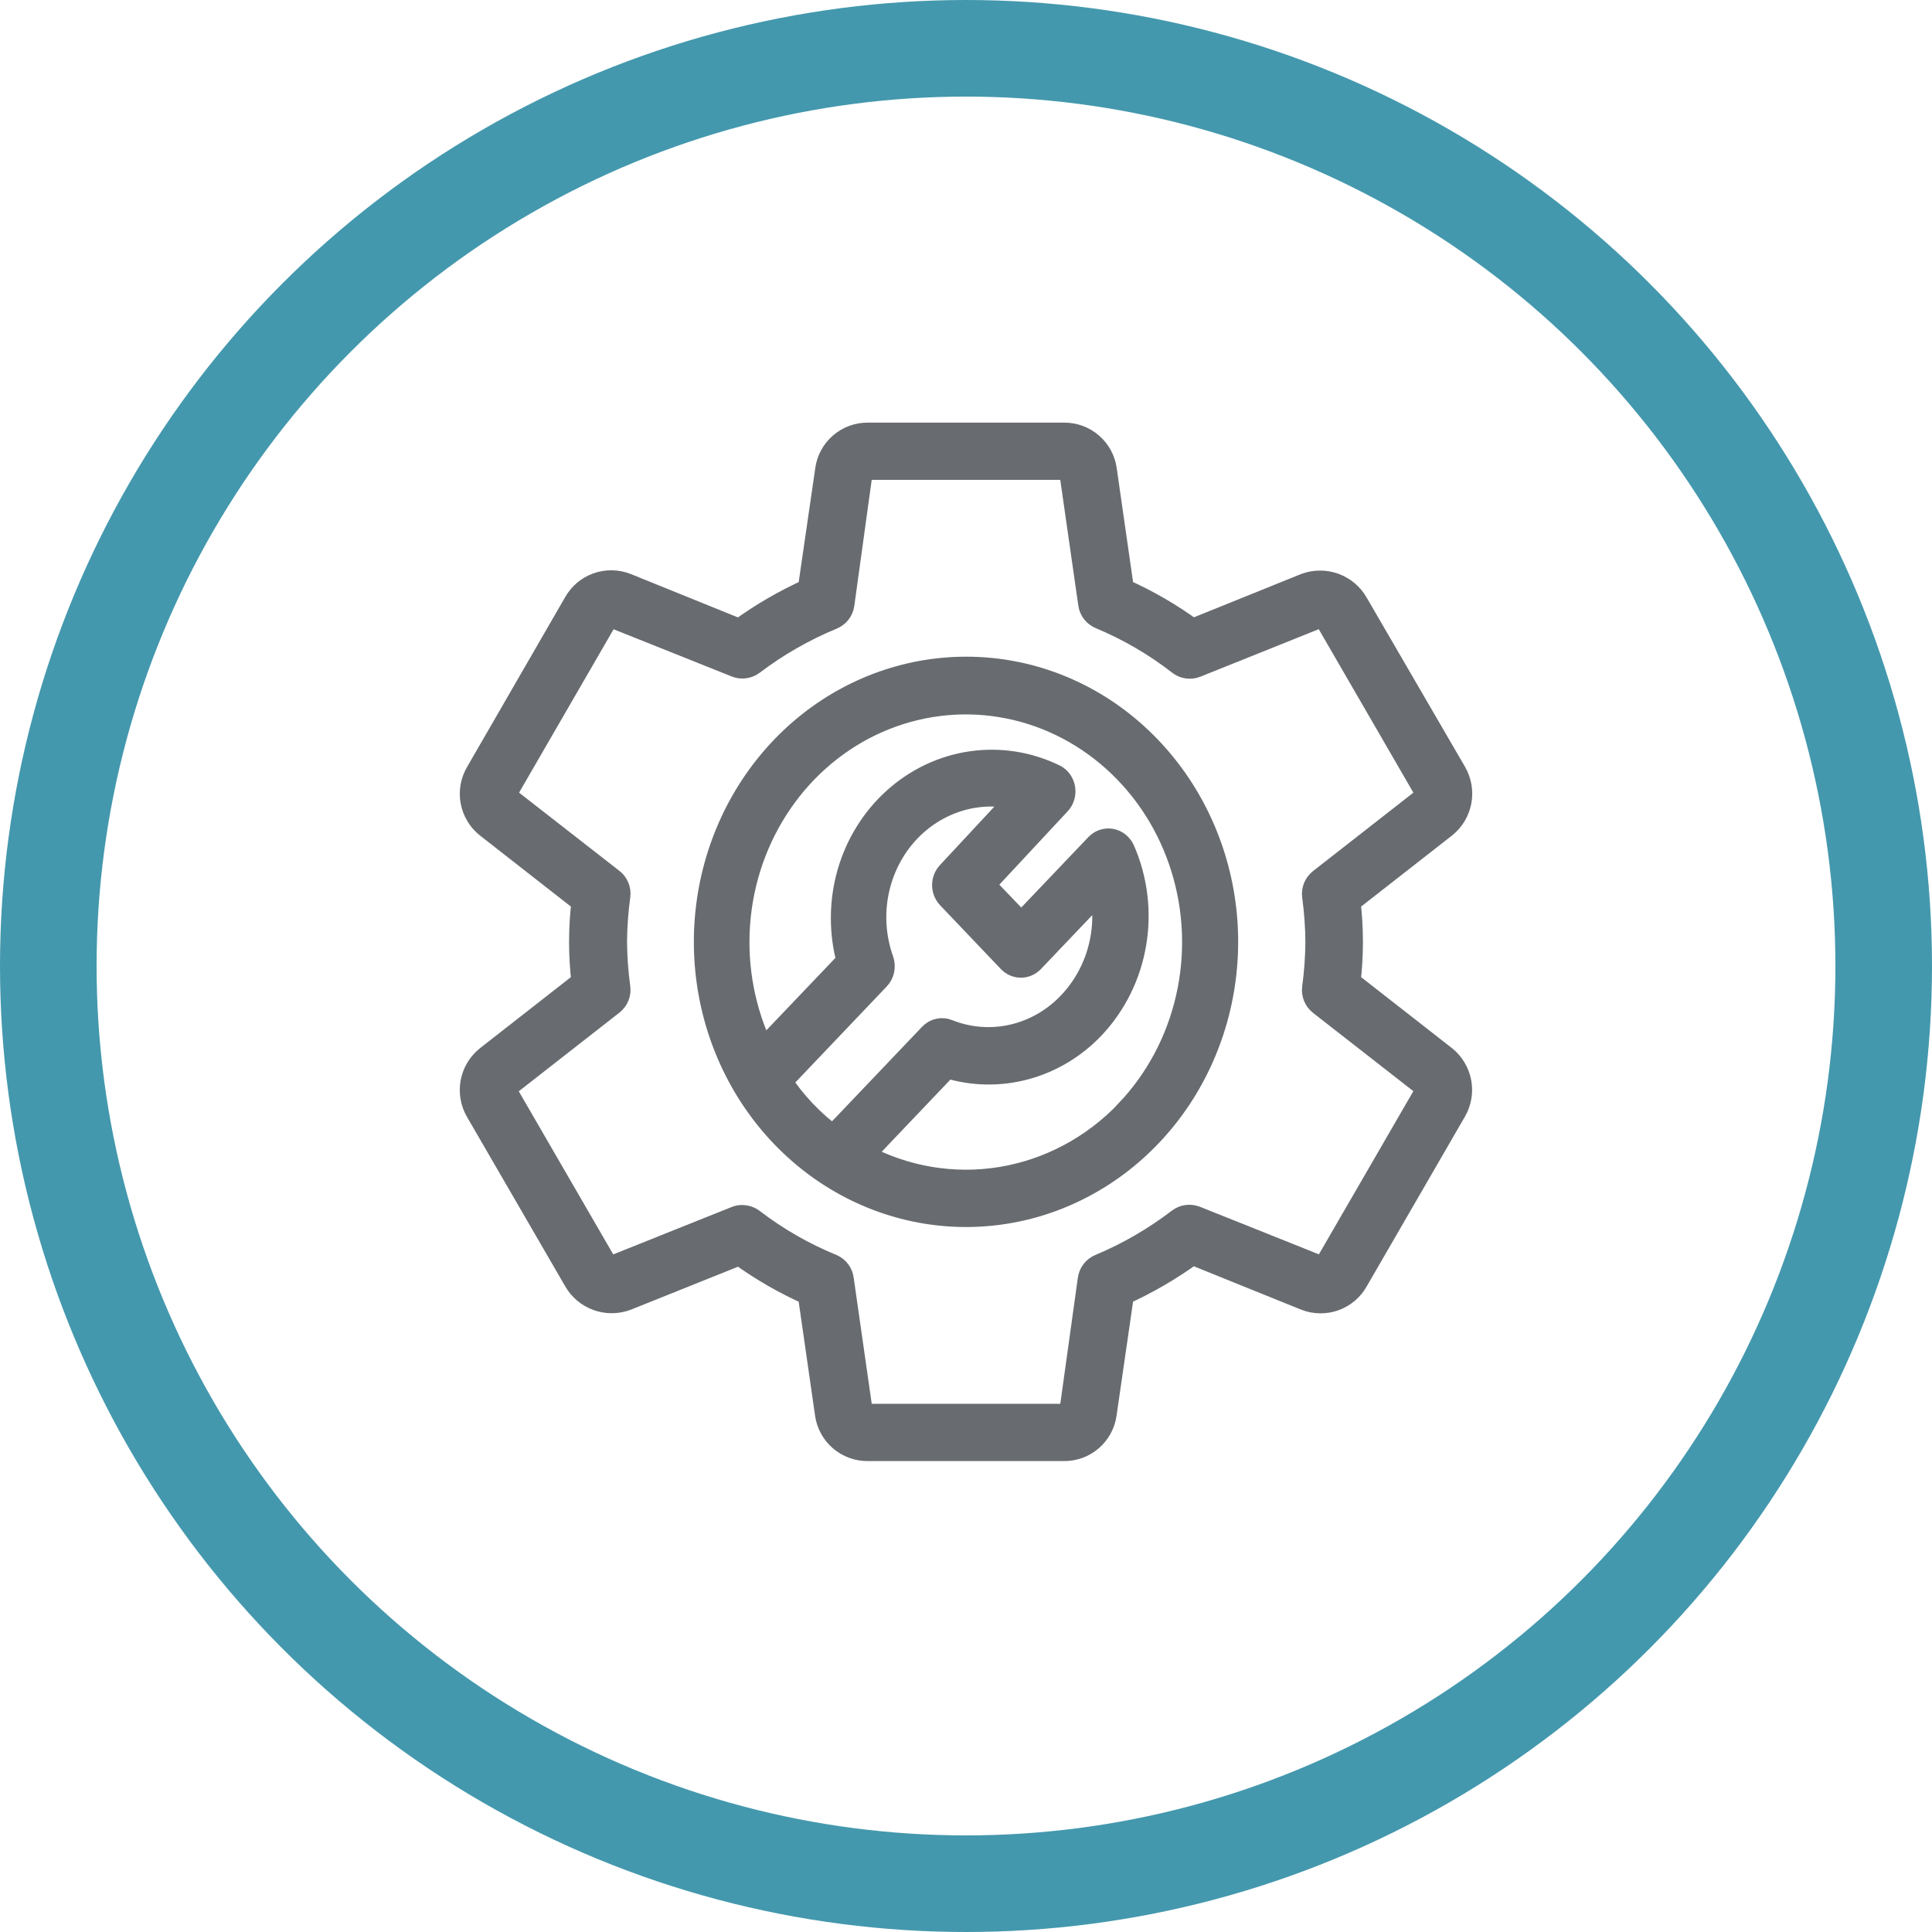
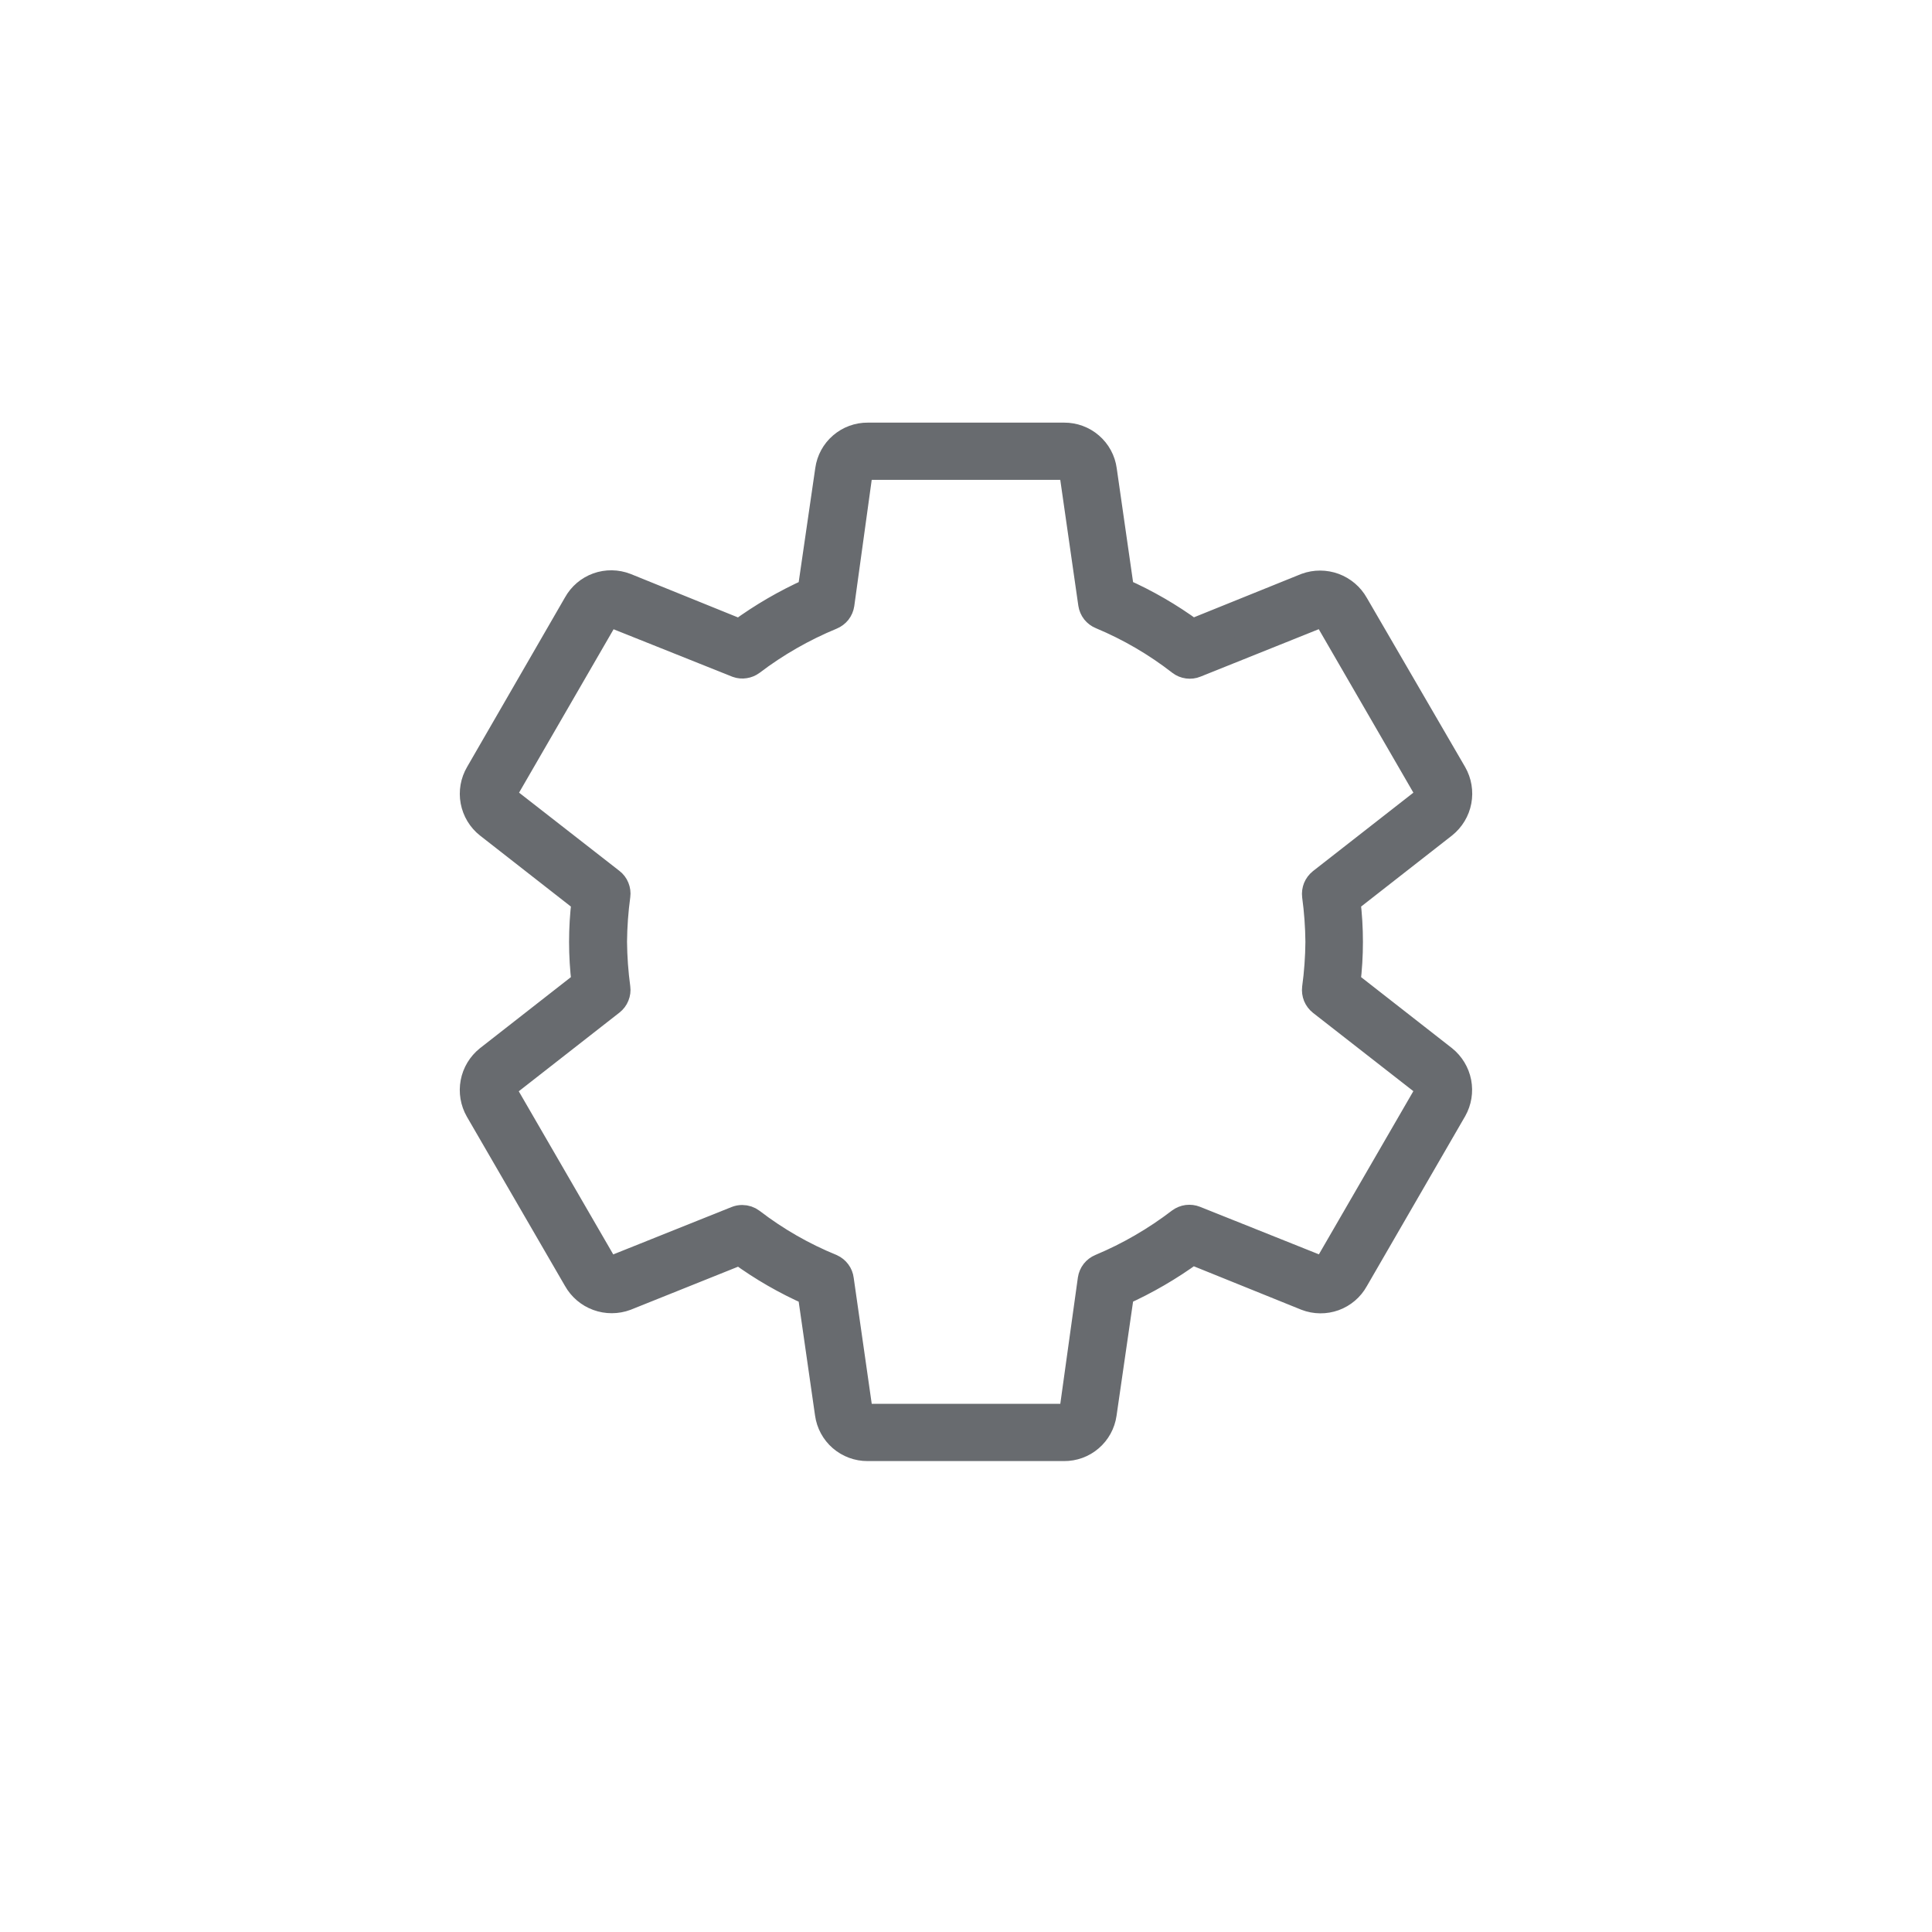
<svg xmlns="http://www.w3.org/2000/svg" width="40" height="40" viewBox="0 0 40 40" fill="none">
-   <circle cx="20" cy="20" r="19" stroke="#4498AD" stroke-width="2" />
  <path d="M29.908 21.898L27.917 20.342C27.985 19.783 27.985 19.217 27.917 18.658L29.91 17.1C30.069 16.972 30.178 16.792 30.216 16.591C30.254 16.391 30.219 16.183 30.118 16.006L28.081 12.501C27.981 12.323 27.82 12.187 27.629 12.116C27.437 12.046 27.227 12.045 27.035 12.115L24.686 13.064C24.233 12.732 23.745 12.449 23.231 12.222L22.873 9.729C22.846 9.526 22.745 9.34 22.59 9.206C22.436 9.072 22.237 8.999 22.032 9H17.968C17.763 8.998 17.565 9.071 17.411 9.204C17.256 9.337 17.155 9.522 17.127 9.725L16.764 12.222C16.252 12.452 15.765 12.735 15.312 13.066L12.963 12.115C12.772 12.041 12.56 12.038 12.367 12.107C12.174 12.177 12.013 12.314 11.914 12.494L9.887 16.004C9.783 16.181 9.746 16.39 9.784 16.591C9.822 16.793 9.931 16.975 10.092 17.102L12.083 18.658C12.015 19.217 12.015 19.783 12.083 20.342L10.09 21.9C9.931 22.028 9.822 22.208 9.784 22.409C9.746 22.609 9.781 22.817 9.882 22.994L11.914 26.499C12.014 26.678 12.176 26.816 12.368 26.886C12.561 26.957 12.773 26.956 12.965 26.885L15.314 25.943C15.766 26.273 16.252 26.553 16.764 26.779L17.122 29.271C17.15 29.474 17.25 29.66 17.405 29.794C17.56 29.928 17.758 30.001 17.963 30H22.028C22.232 30.002 22.43 29.93 22.584 29.797C22.739 29.664 22.84 29.48 22.869 29.278L23.231 26.779C23.743 26.548 24.23 26.265 24.684 25.934L27.037 26.885C27.228 26.958 27.438 26.96 27.63 26.891C27.822 26.821 27.982 26.685 28.081 26.506L30.118 22.985C30.218 22.808 30.251 22.602 30.213 22.403C30.174 22.204 30.066 22.025 29.908 21.898ZM29.518 22.648L27.481 26.167C27.463 26.199 27.435 26.224 27.4 26.236C27.366 26.249 27.328 26.248 27.294 26.234L24.753 25.218C24.698 25.196 24.638 25.189 24.579 25.196C24.52 25.204 24.464 25.227 24.416 25.262C23.912 25.648 23.361 25.968 22.776 26.213C22.72 26.236 22.671 26.273 22.634 26.32C22.597 26.367 22.573 26.424 22.564 26.483L22.187 29.192C22.181 29.228 22.161 29.26 22.133 29.282C22.104 29.305 22.069 29.316 22.032 29.315H17.968C17.93 29.316 17.894 29.304 17.865 29.28C17.837 29.256 17.818 29.222 17.813 29.185L17.427 26.488C17.42 26.429 17.398 26.373 17.362 26.325C17.327 26.278 17.28 26.24 17.226 26.215C16.637 25.975 16.082 25.657 15.577 25.269C15.517 25.223 15.443 25.198 15.367 25.198C15.323 25.198 15.279 25.206 15.238 25.223L12.718 26.232C12.681 26.245 12.641 26.245 12.605 26.232C12.568 26.219 12.537 26.194 12.517 26.16L10.487 22.655C10.467 22.62 10.461 22.58 10.469 22.541C10.476 22.502 10.498 22.467 10.529 22.442L12.672 20.767C12.719 20.73 12.756 20.681 12.778 20.626C12.801 20.57 12.809 20.51 12.801 20.451C12.758 20.135 12.735 19.817 12.732 19.498C12.735 19.179 12.758 18.861 12.801 18.545C12.809 18.485 12.801 18.425 12.778 18.369C12.756 18.314 12.719 18.265 12.672 18.229L10.529 16.558C10.498 16.534 10.478 16.5 10.471 16.462C10.464 16.424 10.472 16.385 10.492 16.352L12.529 12.831C12.546 12.798 12.575 12.774 12.609 12.761C12.644 12.749 12.682 12.75 12.716 12.764L15.256 13.779C15.309 13.798 15.366 13.803 15.422 13.794C15.477 13.786 15.53 13.764 15.575 13.731C16.082 13.346 16.637 13.028 17.226 12.785C17.282 12.762 17.331 12.725 17.369 12.678C17.406 12.63 17.43 12.574 17.439 12.515L17.813 9.808C17.82 9.772 17.839 9.74 17.867 9.718C17.896 9.695 17.931 9.684 17.968 9.685H22.032C22.07 9.684 22.106 9.696 22.135 9.72C22.163 9.744 22.182 9.778 22.187 9.815L22.573 12.505C22.582 12.565 22.606 12.621 22.643 12.669C22.681 12.716 22.73 12.753 22.785 12.775C23.371 13.02 23.922 13.341 24.423 13.731C24.471 13.768 24.527 13.791 24.587 13.799C24.646 13.807 24.707 13.8 24.762 13.777L27.282 12.766C27.319 12.753 27.359 12.752 27.396 12.765C27.432 12.779 27.463 12.804 27.483 12.838L29.513 16.345C29.534 16.379 29.542 16.419 29.536 16.457C29.53 16.496 29.51 16.532 29.481 16.558L27.337 18.233C27.291 18.27 27.254 18.319 27.231 18.374C27.209 18.43 27.201 18.49 27.208 18.549C27.251 18.865 27.274 19.183 27.277 19.502C27.274 19.821 27.251 20.14 27.208 20.455C27.201 20.515 27.209 20.575 27.231 20.631C27.254 20.686 27.291 20.735 27.337 20.772L29.481 22.445C29.509 22.469 29.529 22.503 29.535 22.54C29.542 22.577 29.536 22.615 29.518 22.648Z" fill="#686B6F" stroke="#686B6F" stroke-width="0.5" />
-   <path d="M19.994 13.846C18.748 13.848 17.542 14.303 16.58 15.133C15.618 15.964 14.96 17.119 14.718 18.402C14.476 19.685 14.665 21.016 15.253 22.169C15.841 23.322 16.792 24.225 17.943 24.725C19.094 25.225 20.375 25.29 21.566 24.91C22.758 24.529 23.787 23.727 24.479 22.639C25.17 21.551 25.481 20.245 25.359 18.944C25.236 17.642 24.688 16.426 23.807 15.501C23.307 14.974 22.713 14.557 22.058 14.273C21.404 13.989 20.702 13.844 19.994 13.846ZM17.255 23.554C16.817 23.235 16.438 22.834 16.135 22.373C16.157 22.362 16.177 22.348 16.197 22.332L18.178 20.251C18.223 20.204 18.255 20.143 18.268 20.077C18.281 20.011 18.276 19.942 18.253 19.879C18.099 19.446 18.06 18.978 18.141 18.524C18.222 18.07 18.419 17.648 18.711 17.302C19.003 16.957 19.38 16.702 19.8 16.564C20.22 16.426 20.667 16.411 21.095 16.521L19.644 18.081C19.583 18.146 19.548 18.233 19.548 18.325C19.548 18.416 19.583 18.504 19.644 18.569L20.903 19.891C20.965 19.956 21.049 19.992 21.136 19.992C21.224 19.992 21.308 19.956 21.37 19.891L22.801 18.388C22.894 18.809 22.885 19.247 22.773 19.663C22.661 20.078 22.451 20.457 22.162 20.765C21.84 21.111 21.427 21.351 20.977 21.456C20.526 21.561 20.056 21.525 19.624 21.354C19.564 21.329 19.499 21.323 19.436 21.337C19.372 21.351 19.315 21.384 19.27 21.433L17.288 23.513C17.277 23.524 17.267 23.537 17.258 23.55L17.255 23.554ZM23.342 23.018C22.633 23.759 21.719 24.246 20.73 24.408C19.741 24.57 18.729 24.399 17.839 23.92L19.6 22.07C20.129 22.236 20.691 22.248 21.225 22.104C21.76 21.961 22.248 21.667 22.636 21.255C23.078 20.783 23.374 20.182 23.484 19.53C23.593 18.878 23.511 18.206 23.248 17.605C23.225 17.554 23.192 17.51 23.15 17.475C23.108 17.441 23.059 17.418 23.006 17.408C22.954 17.398 22.9 17.401 22.849 17.418C22.799 17.434 22.753 17.464 22.715 17.503L21.145 19.151L20.346 18.319L21.922 16.627C21.959 16.588 21.986 16.54 22.001 16.488C22.017 16.436 22.02 16.381 22.012 16.327C22.003 16.273 21.983 16.222 21.952 16.178C21.921 16.135 21.881 16.099 21.834 16.075C21.298 15.812 20.701 15.718 20.116 15.802C19.529 15.886 18.979 16.146 18.53 16.55C18.08 16.954 17.751 17.485 17.581 18.079C17.412 18.674 17.409 19.308 17.572 19.905L15.789 21.775C15.39 20.959 15.214 20.044 15.28 19.131C15.346 18.217 15.652 17.34 16.163 16.598C16.674 15.855 17.371 15.275 18.176 14.923C18.982 14.571 19.865 14.459 20.727 14.601C21.589 14.742 22.397 15.132 23.061 15.726C23.726 16.32 24.221 17.096 24.491 17.967C24.762 18.838 24.797 19.771 24.594 20.662C24.391 21.553 23.957 22.368 23.34 23.016L23.342 23.018Z" fill="#686B6F" stroke="#686B6F" stroke-width="0.5" />
</svg>